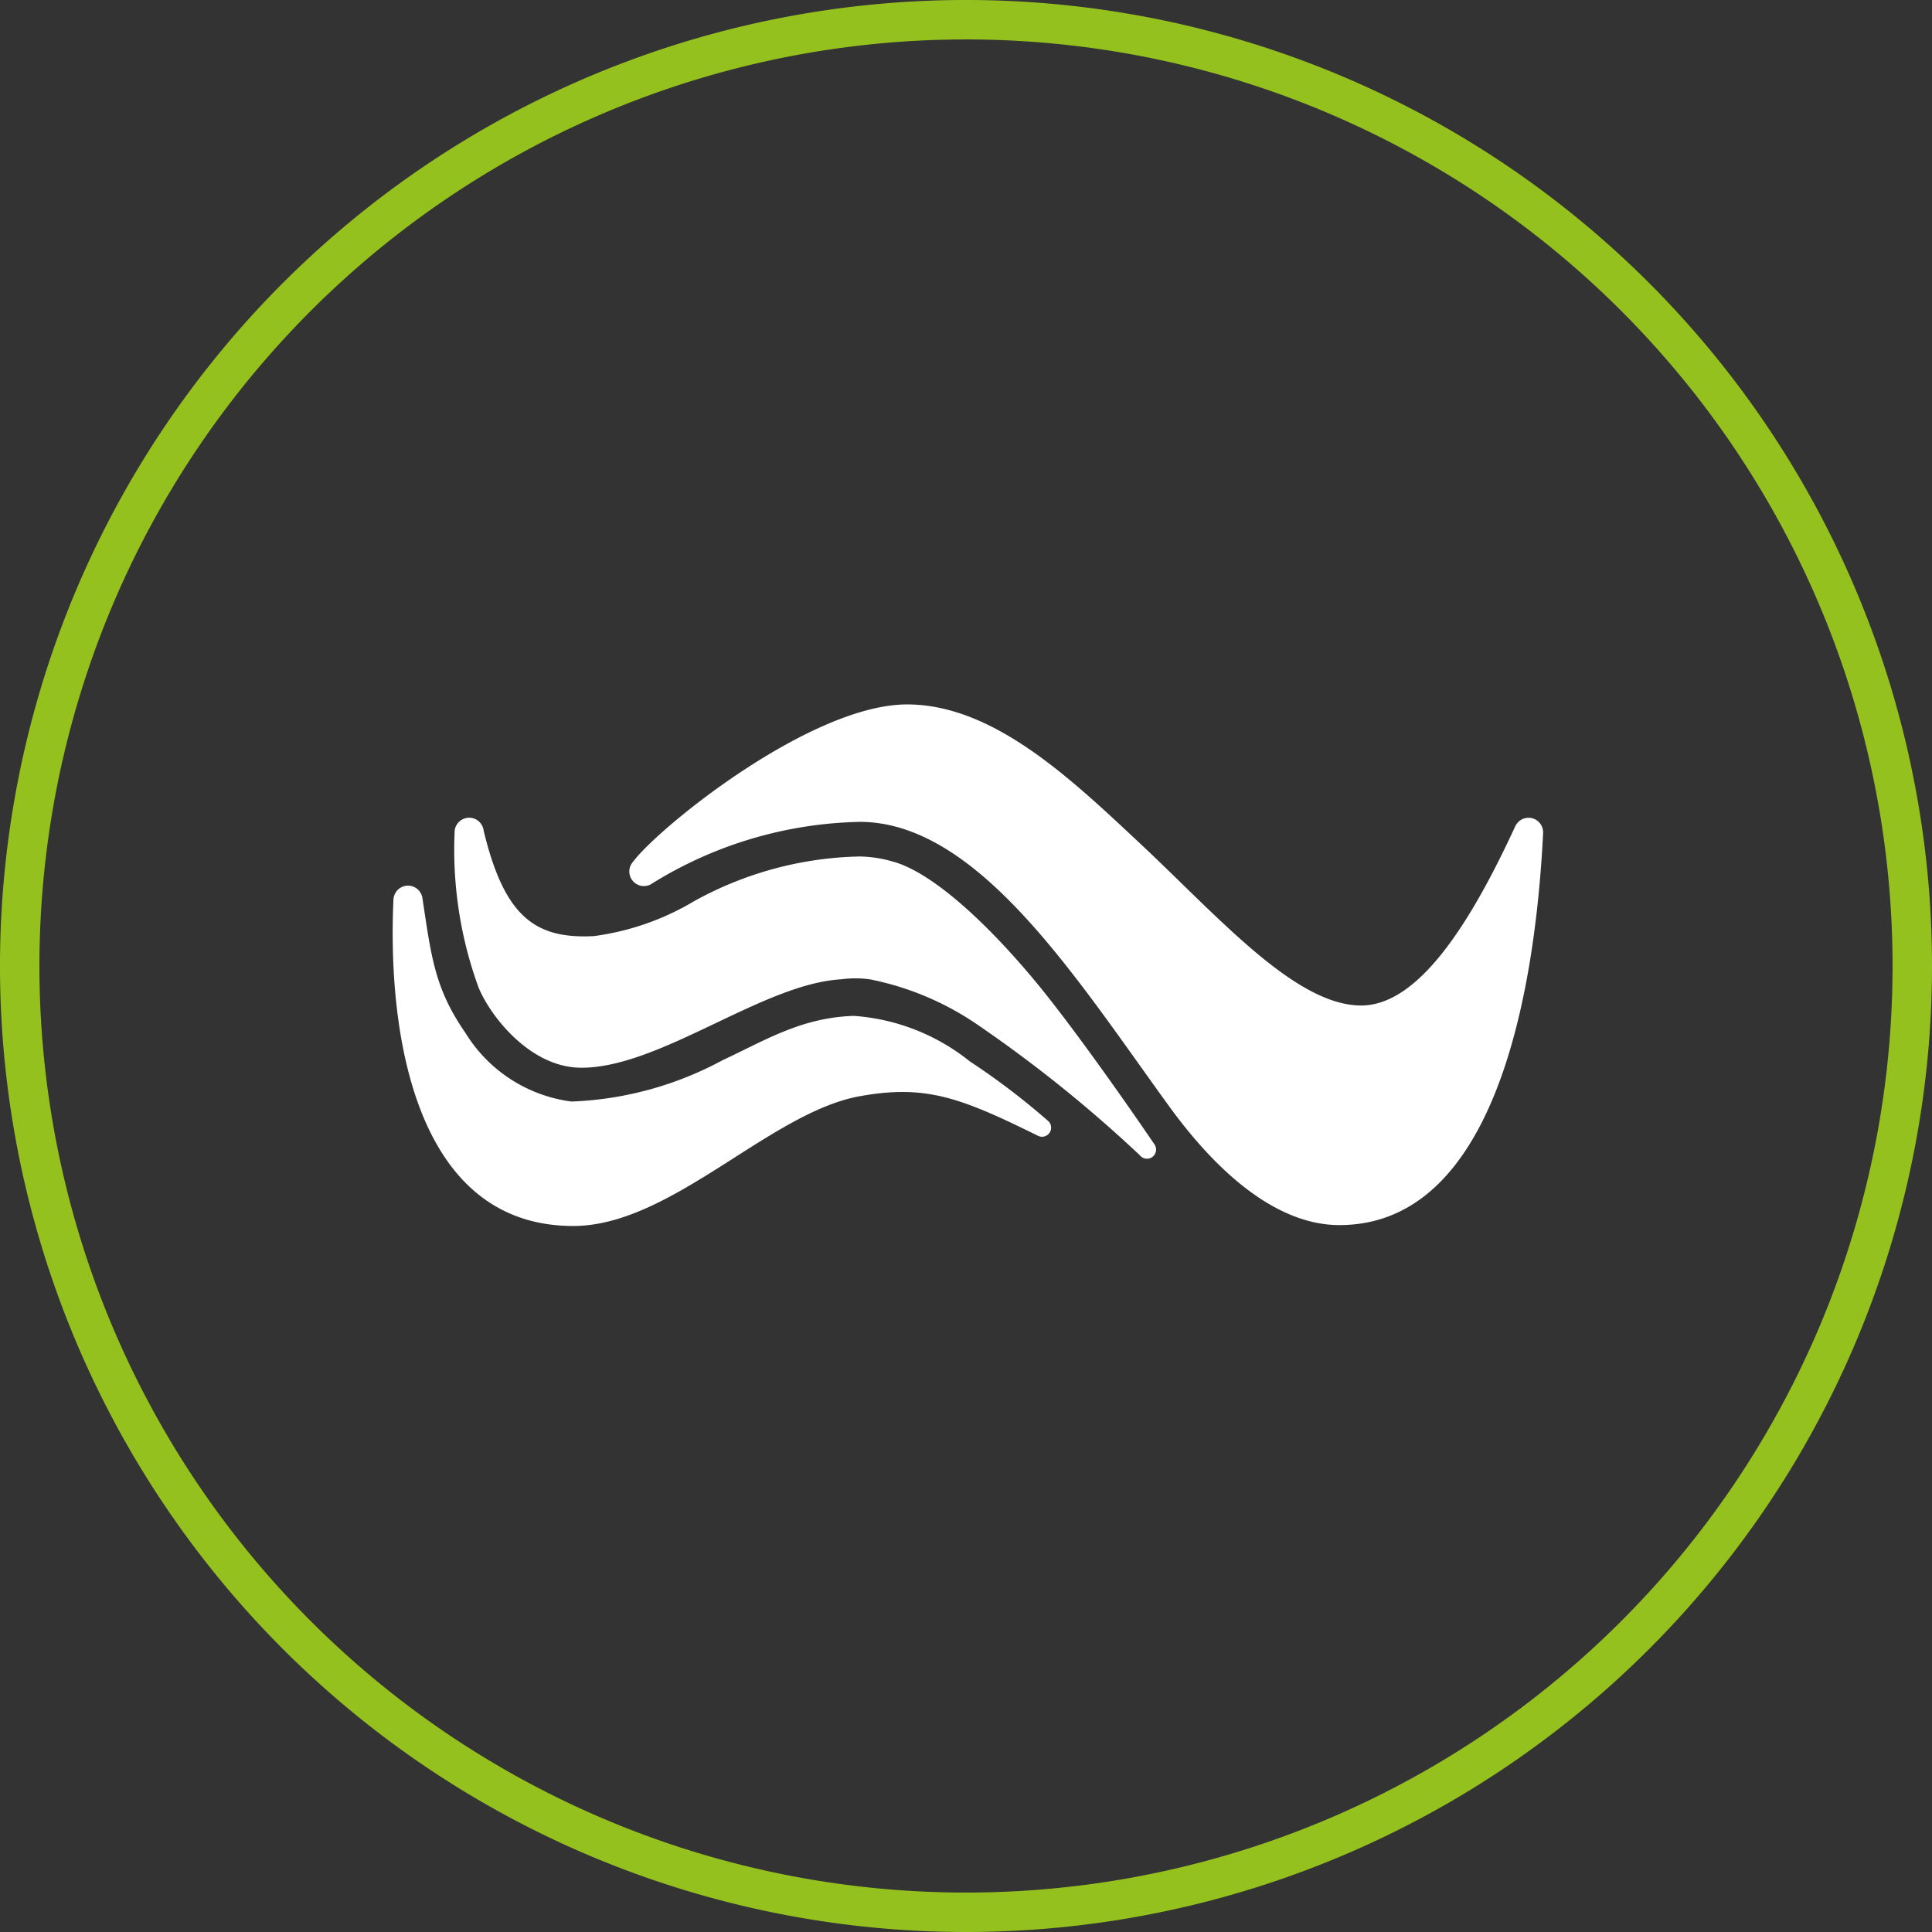
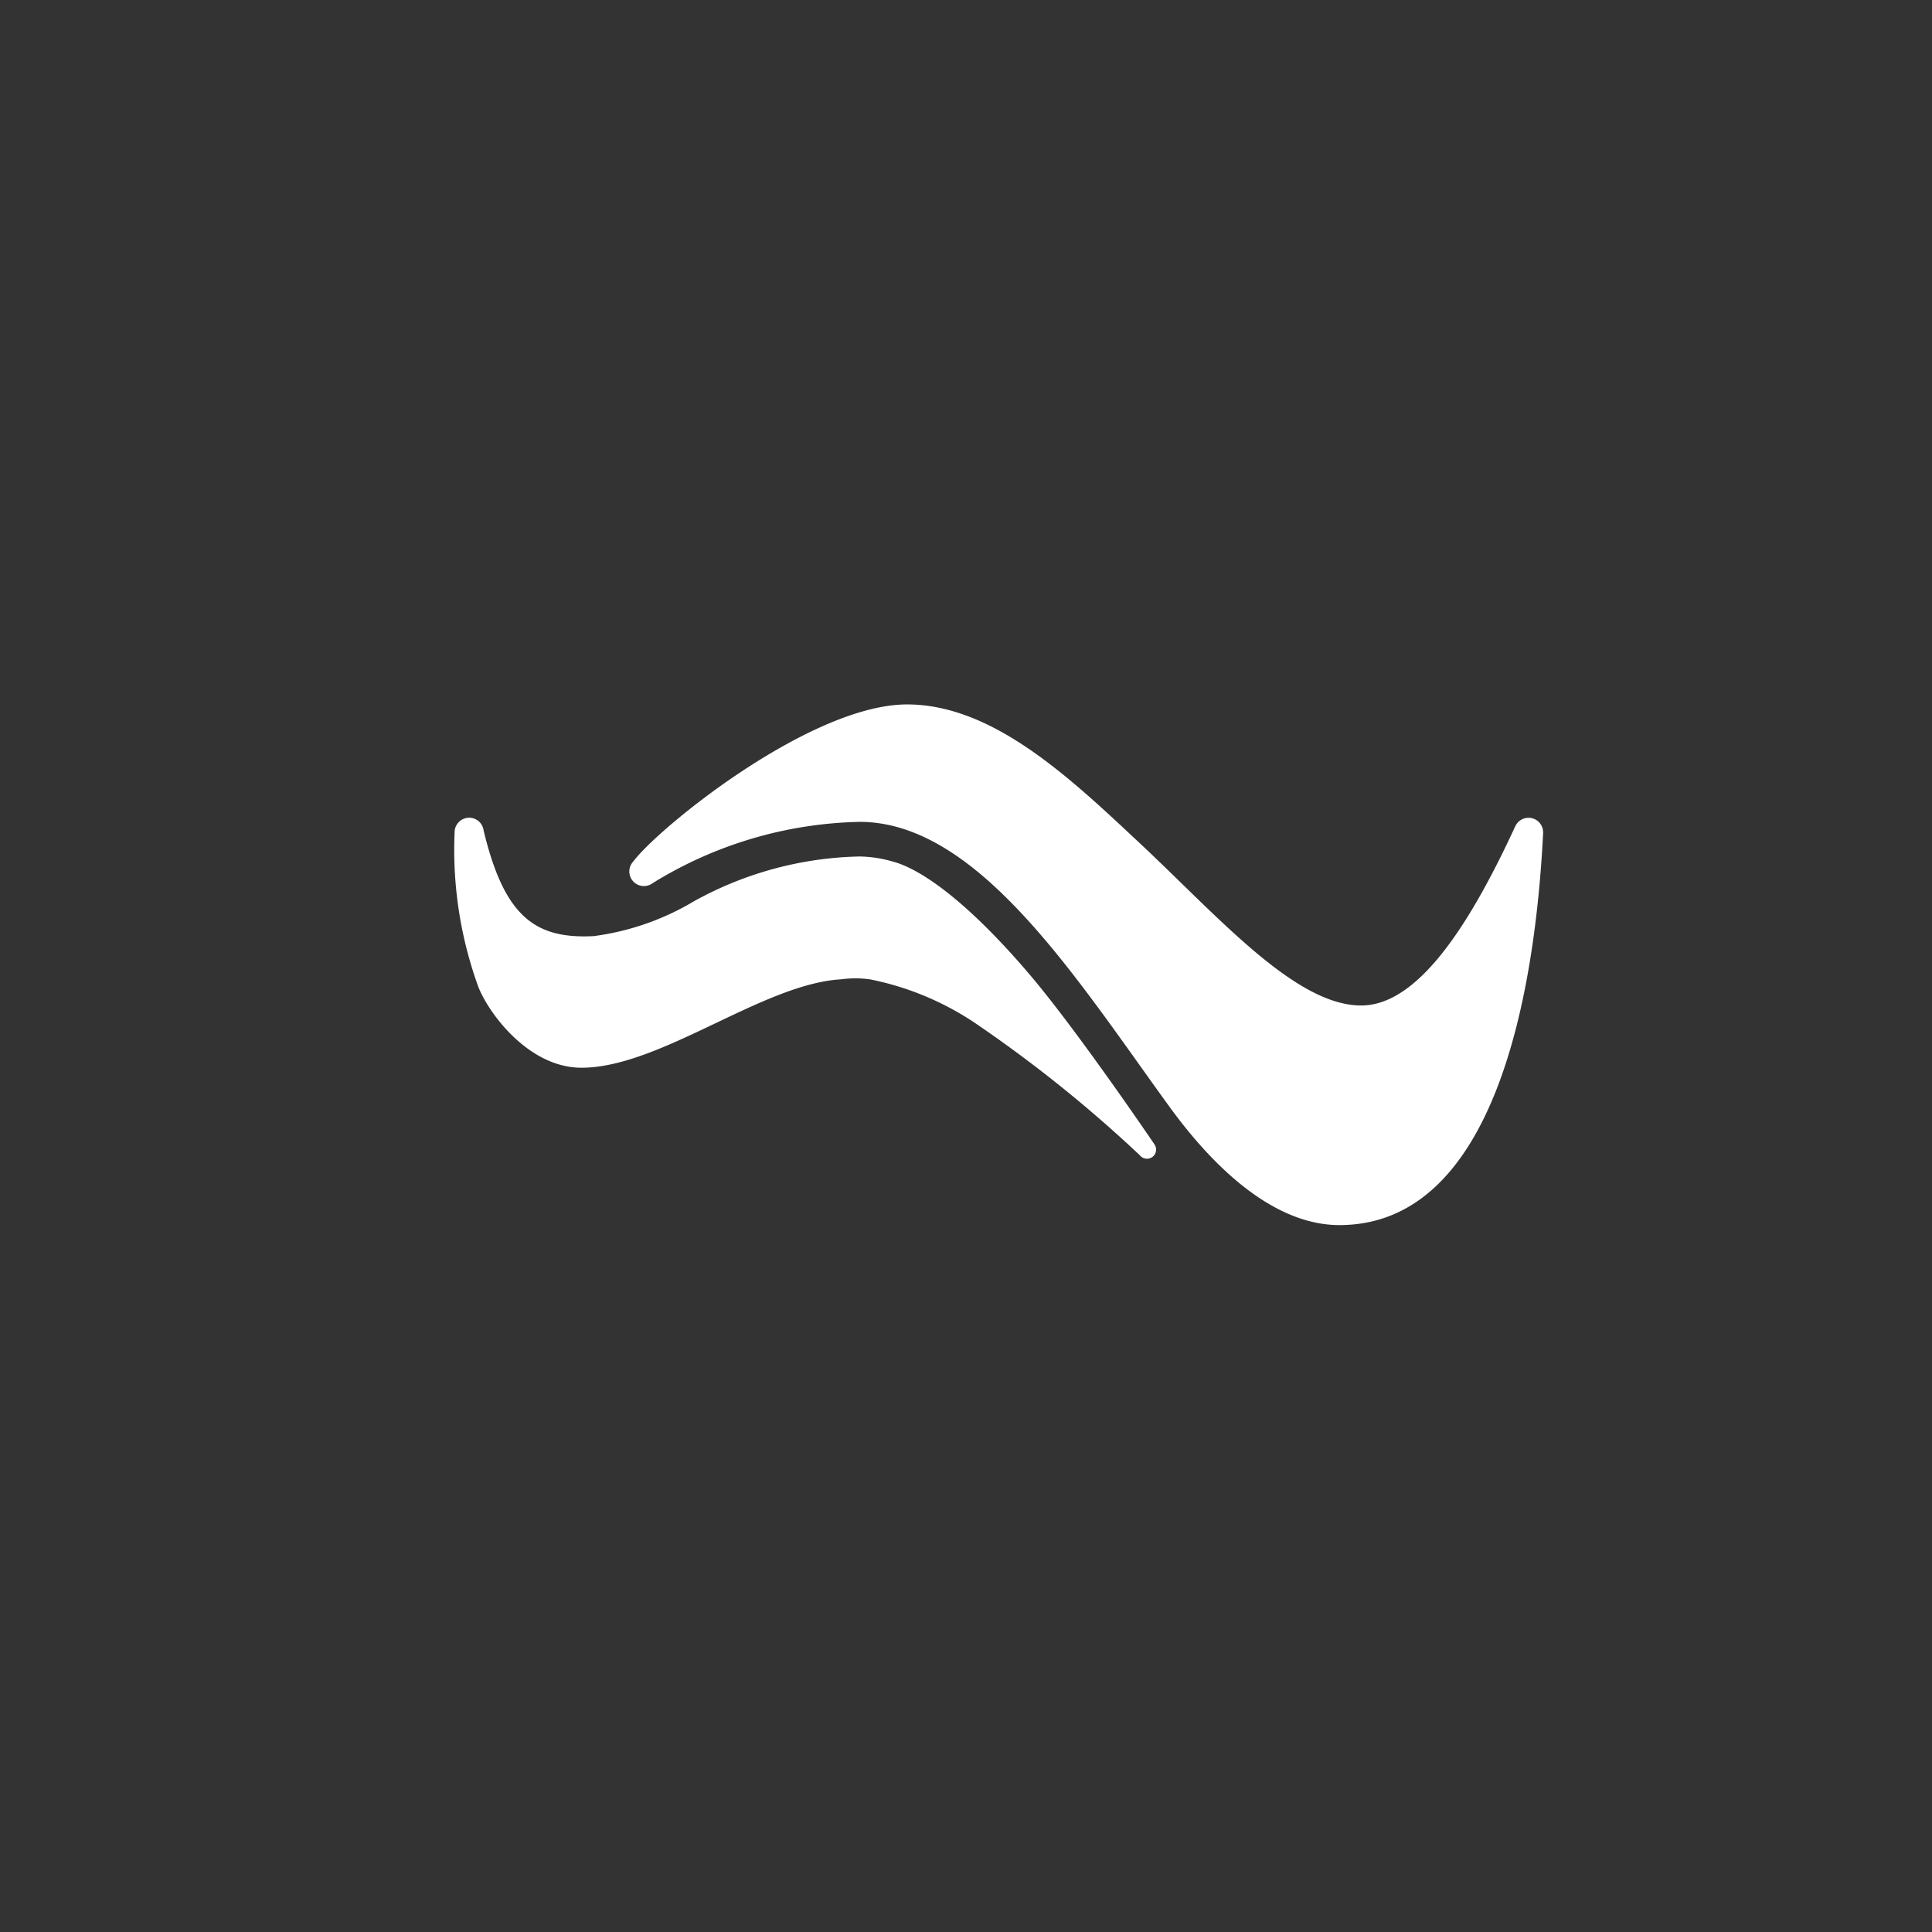
<svg xmlns="http://www.w3.org/2000/svg" width="134" height="134" viewBox="0 0 134 134">
  <rect x="0" y="0" width="134" height="134" fill="#333333" stroke="none" />
  <g id="belkaw" transform="translate(67 67)">
    <g id="Gruppe_572" data-name="Gruppe 572" transform="translate(-67 -67)">
-       <path id="Pfad_737" data-name="Pfad 737" d="M67,2.735A64.265,64.265,0,1,0,131.265,67,64.265,64.265,0,0,0,67,2.735M67,134a67,67,0,1,1,67-67,67,67,0,0,1-67,67" transform="translate(0 0)" fill="#95c11f" />
      <g id="Signet" transform="translate(27.236 48.854)">
        <path id="Pfad_738" data-name="Pfad 738" d="M66.546,55.023h0L66.531,55h0c-.324-.478-5.412-7.954-8.6-11.707-4.252-5.011-7.534-7.359-9.54-7.884a8.665,8.665,0,0,0-2.3-.35,24.7,24.7,0,0,0-11.46,3.094,18.207,18.207,0,0,1-6.978,2.43c-4.009.2-6.181-1.282-7.63-7.318a1.011,1.011,0,0,0-2.015.1h0V33.4a27.87,27.87,0,0,0,1.64,10.687c.731,1.875,3.515,5.624,7.159,5.624,5.461,0,12.566-5.822,18.008-6.132a7.408,7.408,0,0,1,1.99,0,20.092,20.092,0,0,1,7.359,3.07,92.934,92.934,0,0,1,11.364,9.126h0a.633.633,0,0,0,1.021-.748Z" transform="translate(-13.714 -24.509)" fill="#fff" />
-         <path id="Pfad_739" data-name="Pfad 739" d="M61.019,51.4a.194.194,0,0,0-.028-.03,49.582,49.582,0,0,0-5.419-4.123,14.453,14.453,0,0,0-8.047-3.154c-3.632.116-6.113,1.68-9.111,3.08a23.9,23.9,0,0,1-10.465,2.861,10.162,10.162,0,0,1-7.359-4.762c-2.116-3.054-2.365-5.232-2.978-9.321h0a1.011,1.011,0,0,0-2.013.06h0c-.426,9.207,1.463,22.654,12.473,22.654,6.78,0,13.615-7.87,19.866-9,4.589-.83,7.008.1,12.382,2.754h0a.631.631,0,0,0,.71-1.018Z" transform="translate(-15.545 -22.487)" fill="#fff" />
        <path id="Pfad_740" data-name="Pfad 740" d="M88.293,36.762a1.011,1.011,0,0,0-1.887-.506.223.223,0,0,0-.028.047c-3.087,6.691-6.7,12.466-10.705,12.466-4.583,0-9.931-6.186-15.381-11.281-4.8-4.492-10.106-9.55-16.035-9.6-6.7-.058-17.314,8.534-19.083,10.91a1.011,1.011,0,0,0,1.356,1.487,28.369,28.369,0,0,1,14.407-4.252c8.226.044,15.034,10.938,21.424,19.737C66.149,60.982,70.221,64,74.159,64,85.045,64,87.75,47.672,88.293,36.807v.011C88.291,36.8,88.293,36.783,88.293,36.762Z" transform="translate(-8.501 -27.884)" fill="#fff" />
      </g>
    </g>
  </g>
</svg>